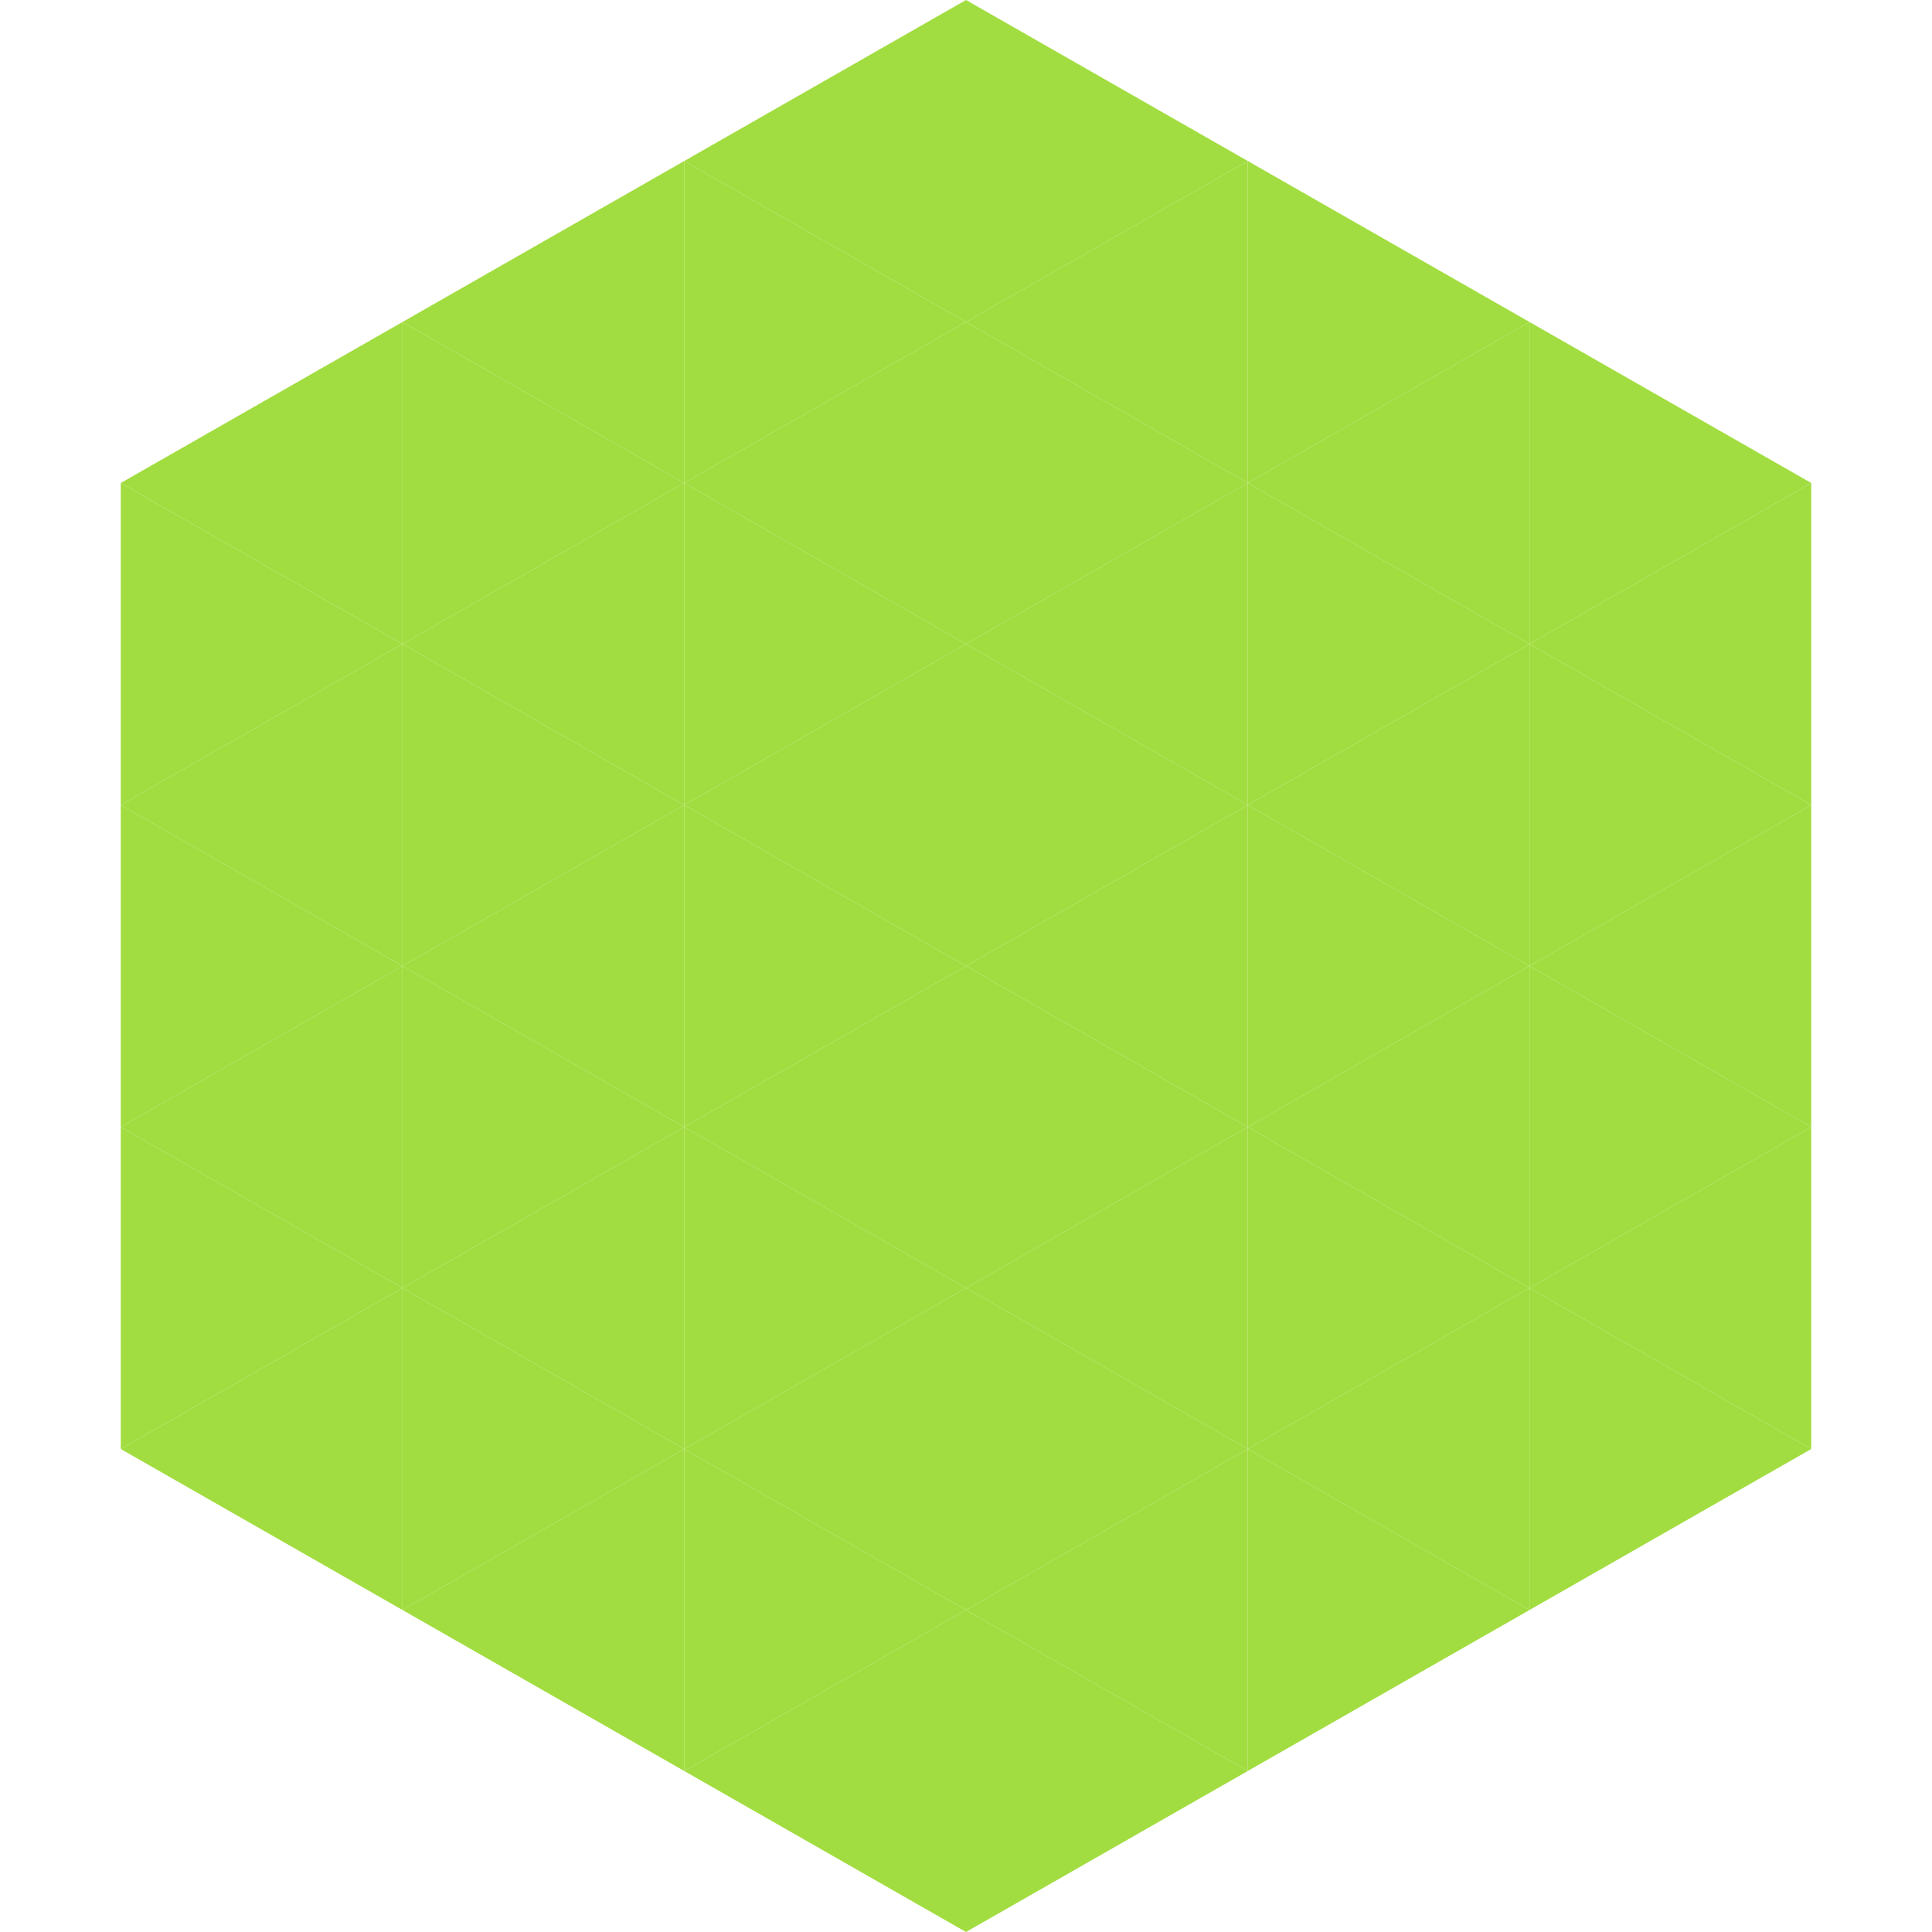
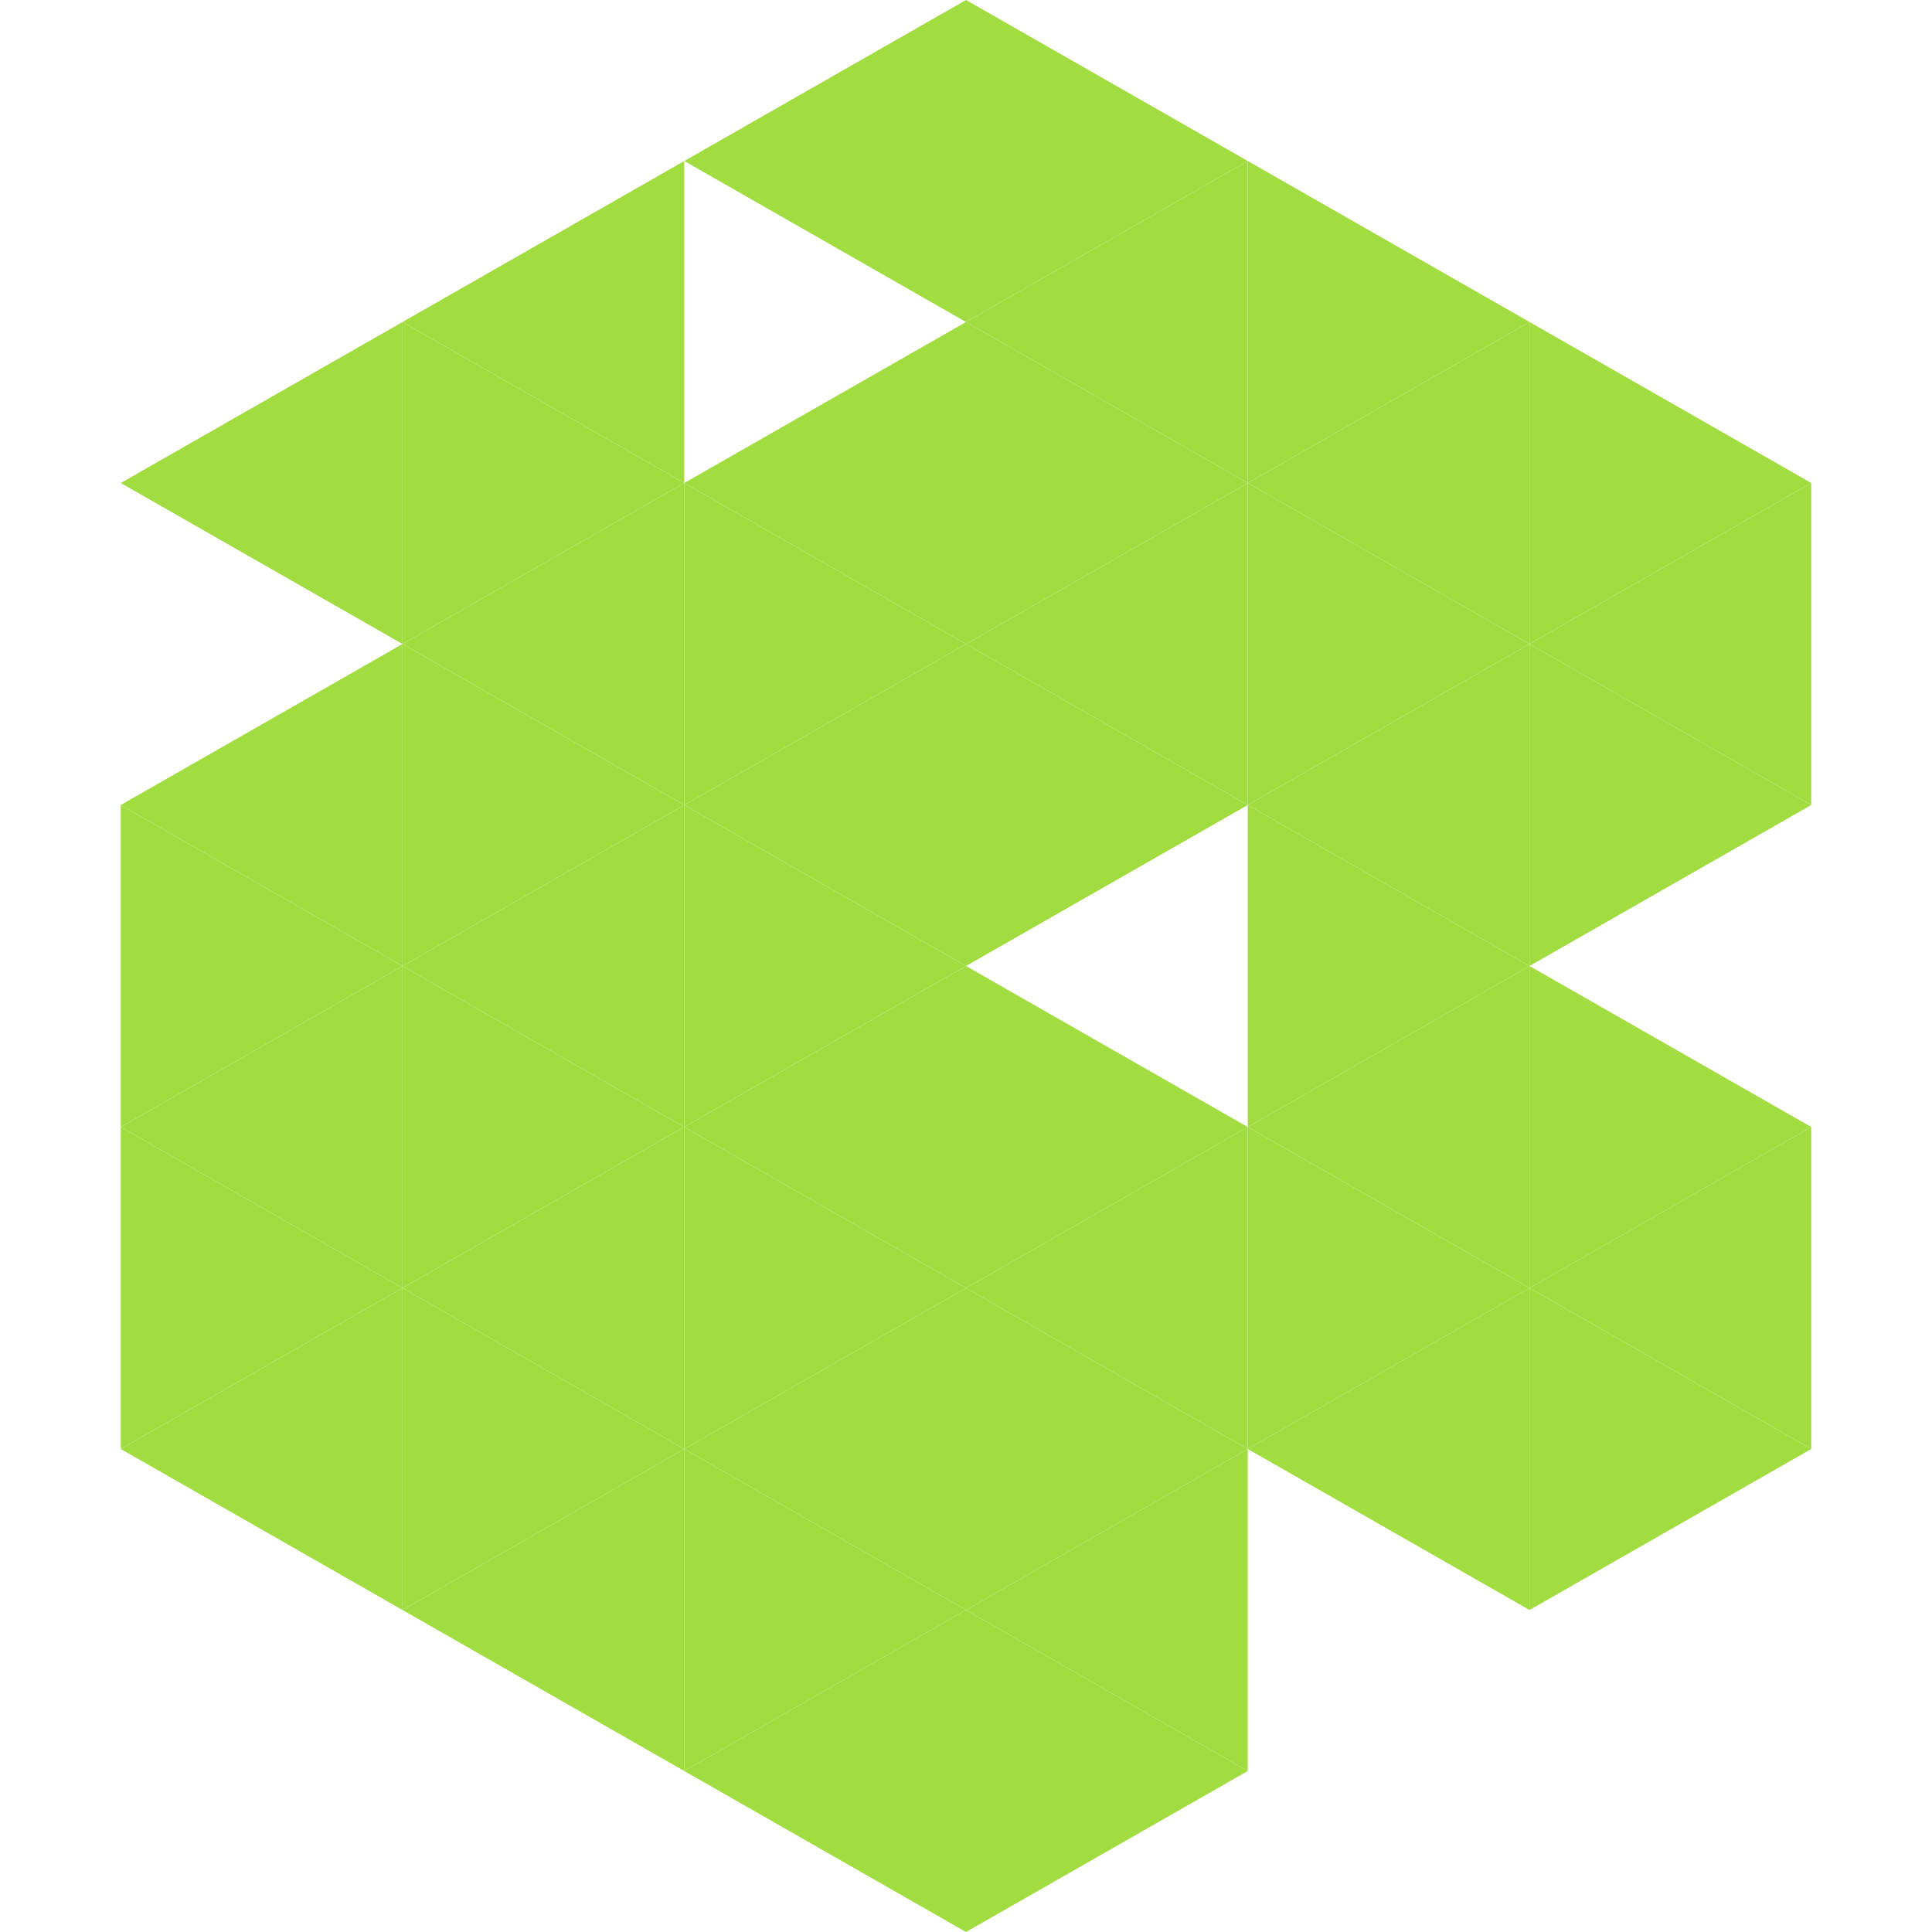
<svg xmlns="http://www.w3.org/2000/svg" width="240" height="240">
  <polygon points="50,40 15,60 50,80" style="fill:rgb(161,221,64)" />
  <polygon points="190,40 225,60 190,80" style="fill:rgb(161,221,64)" />
-   <polygon points="15,60 50,80 15,100" style="fill:rgb(161,221,64)" />
  <polygon points="225,60 190,80 225,100" style="fill:rgb(161,221,64)" />
  <polygon points="50,80 15,100 50,120" style="fill:rgb(161,221,64)" />
  <polygon points="190,80 225,100 190,120" style="fill:rgb(161,221,64)" />
  <polygon points="15,100 50,120 15,140" style="fill:rgb(161,221,64)" />
-   <polygon points="225,100 190,120 225,140" style="fill:rgb(161,221,64)" />
  <polygon points="50,120 15,140 50,160" style="fill:rgb(161,221,64)" />
  <polygon points="190,120 225,140 190,160" style="fill:rgb(161,221,64)" />
  <polygon points="15,140 50,160 15,180" style="fill:rgb(161,221,64)" />
  <polygon points="225,140 190,160 225,180" style="fill:rgb(161,221,64)" />
  <polygon points="50,160 15,180 50,200" style="fill:rgb(161,221,64)" />
  <polygon points="190,160 225,180 190,200" style="fill:rgb(161,221,64)" />
  <polygon points="15,180 50,200 15,220" style="fill:rgb(255,255,255); fill-opacity:0" />
  <polygon points="225,180 190,200 225,220" style="fill:rgb(255,255,255); fill-opacity:0" />
  <polygon points="50,0 85,20 50,40" style="fill:rgb(255,255,255); fill-opacity:0" />
  <polygon points="190,0 155,20 190,40" style="fill:rgb(255,255,255); fill-opacity:0" />
  <polygon points="85,20 50,40 85,60" style="fill:rgb(161,221,64)" />
  <polygon points="155,20 190,40 155,60" style="fill:rgb(161,221,64)" />
  <polygon points="50,40 85,60 50,80" style="fill:rgb(161,221,64)" />
  <polygon points="190,40 155,60 190,80" style="fill:rgb(161,221,64)" />
  <polygon points="85,60 50,80 85,100" style="fill:rgb(161,221,64)" />
  <polygon points="155,60 190,80 155,100" style="fill:rgb(161,221,64)" />
  <polygon points="50,80 85,100 50,120" style="fill:rgb(161,221,64)" />
  <polygon points="190,80 155,100 190,120" style="fill:rgb(161,221,64)" />
  <polygon points="85,100 50,120 85,140" style="fill:rgb(161,221,64)" />
  <polygon points="155,100 190,120 155,140" style="fill:rgb(161,221,64)" />
  <polygon points="50,120 85,140 50,160" style="fill:rgb(161,221,64)" />
  <polygon points="190,120 155,140 190,160" style="fill:rgb(161,221,64)" />
  <polygon points="85,140 50,160 85,180" style="fill:rgb(161,221,64)" />
  <polygon points="155,140 190,160 155,180" style="fill:rgb(161,221,64)" />
  <polygon points="50,160 85,180 50,200" style="fill:rgb(161,221,64)" />
  <polygon points="190,160 155,180 190,200" style="fill:rgb(161,221,64)" />
  <polygon points="85,180 50,200 85,220" style="fill:rgb(161,221,64)" />
-   <polygon points="155,180 190,200 155,220" style="fill:rgb(161,221,64)" />
  <polygon points="120,0 85,20 120,40" style="fill:rgb(161,221,64)" />
  <polygon points="120,0 155,20 120,40" style="fill:rgb(161,221,64)" />
-   <polygon points="85,20 120,40 85,60" style="fill:rgb(161,221,64)" />
  <polygon points="155,20 120,40 155,60" style="fill:rgb(161,221,64)" />
  <polygon points="120,40 85,60 120,80" style="fill:rgb(161,221,64)" />
  <polygon points="120,40 155,60 120,80" style="fill:rgb(161,221,64)" />
  <polygon points="85,60 120,80 85,100" style="fill:rgb(161,221,64)" />
  <polygon points="155,60 120,80 155,100" style="fill:rgb(161,221,64)" />
  <polygon points="120,80 85,100 120,120" style="fill:rgb(161,221,64)" />
  <polygon points="120,80 155,100 120,120" style="fill:rgb(161,221,64)" />
  <polygon points="85,100 120,120 85,140" style="fill:rgb(161,221,64)" />
-   <polygon points="155,100 120,120 155,140" style="fill:rgb(161,221,64)" />
  <polygon points="120,120 85,140 120,160" style="fill:rgb(161,221,64)" />
  <polygon points="120,120 155,140 120,160" style="fill:rgb(161,221,64)" />
  <polygon points="85,140 120,160 85,180" style="fill:rgb(161,221,64)" />
  <polygon points="155,140 120,160 155,180" style="fill:rgb(161,221,64)" />
  <polygon points="120,160 85,180 120,200" style="fill:rgb(161,221,64)" />
  <polygon points="120,160 155,180 120,200" style="fill:rgb(161,221,64)" />
  <polygon points="85,180 120,200 85,220" style="fill:rgb(161,221,64)" />
  <polygon points="155,180 120,200 155,220" style="fill:rgb(161,221,64)" />
  <polygon points="120,200 85,220 120,240" style="fill:rgb(161,221,64)" />
  <polygon points="120,200 155,220 120,240" style="fill:rgb(161,221,64)" />
  <polygon points="85,220 120,240 85,260" style="fill:rgb(255,255,255); fill-opacity:0" />
  <polygon points="155,220 120,240 155,260" style="fill:rgb(255,255,255); fill-opacity:0" />
</svg>